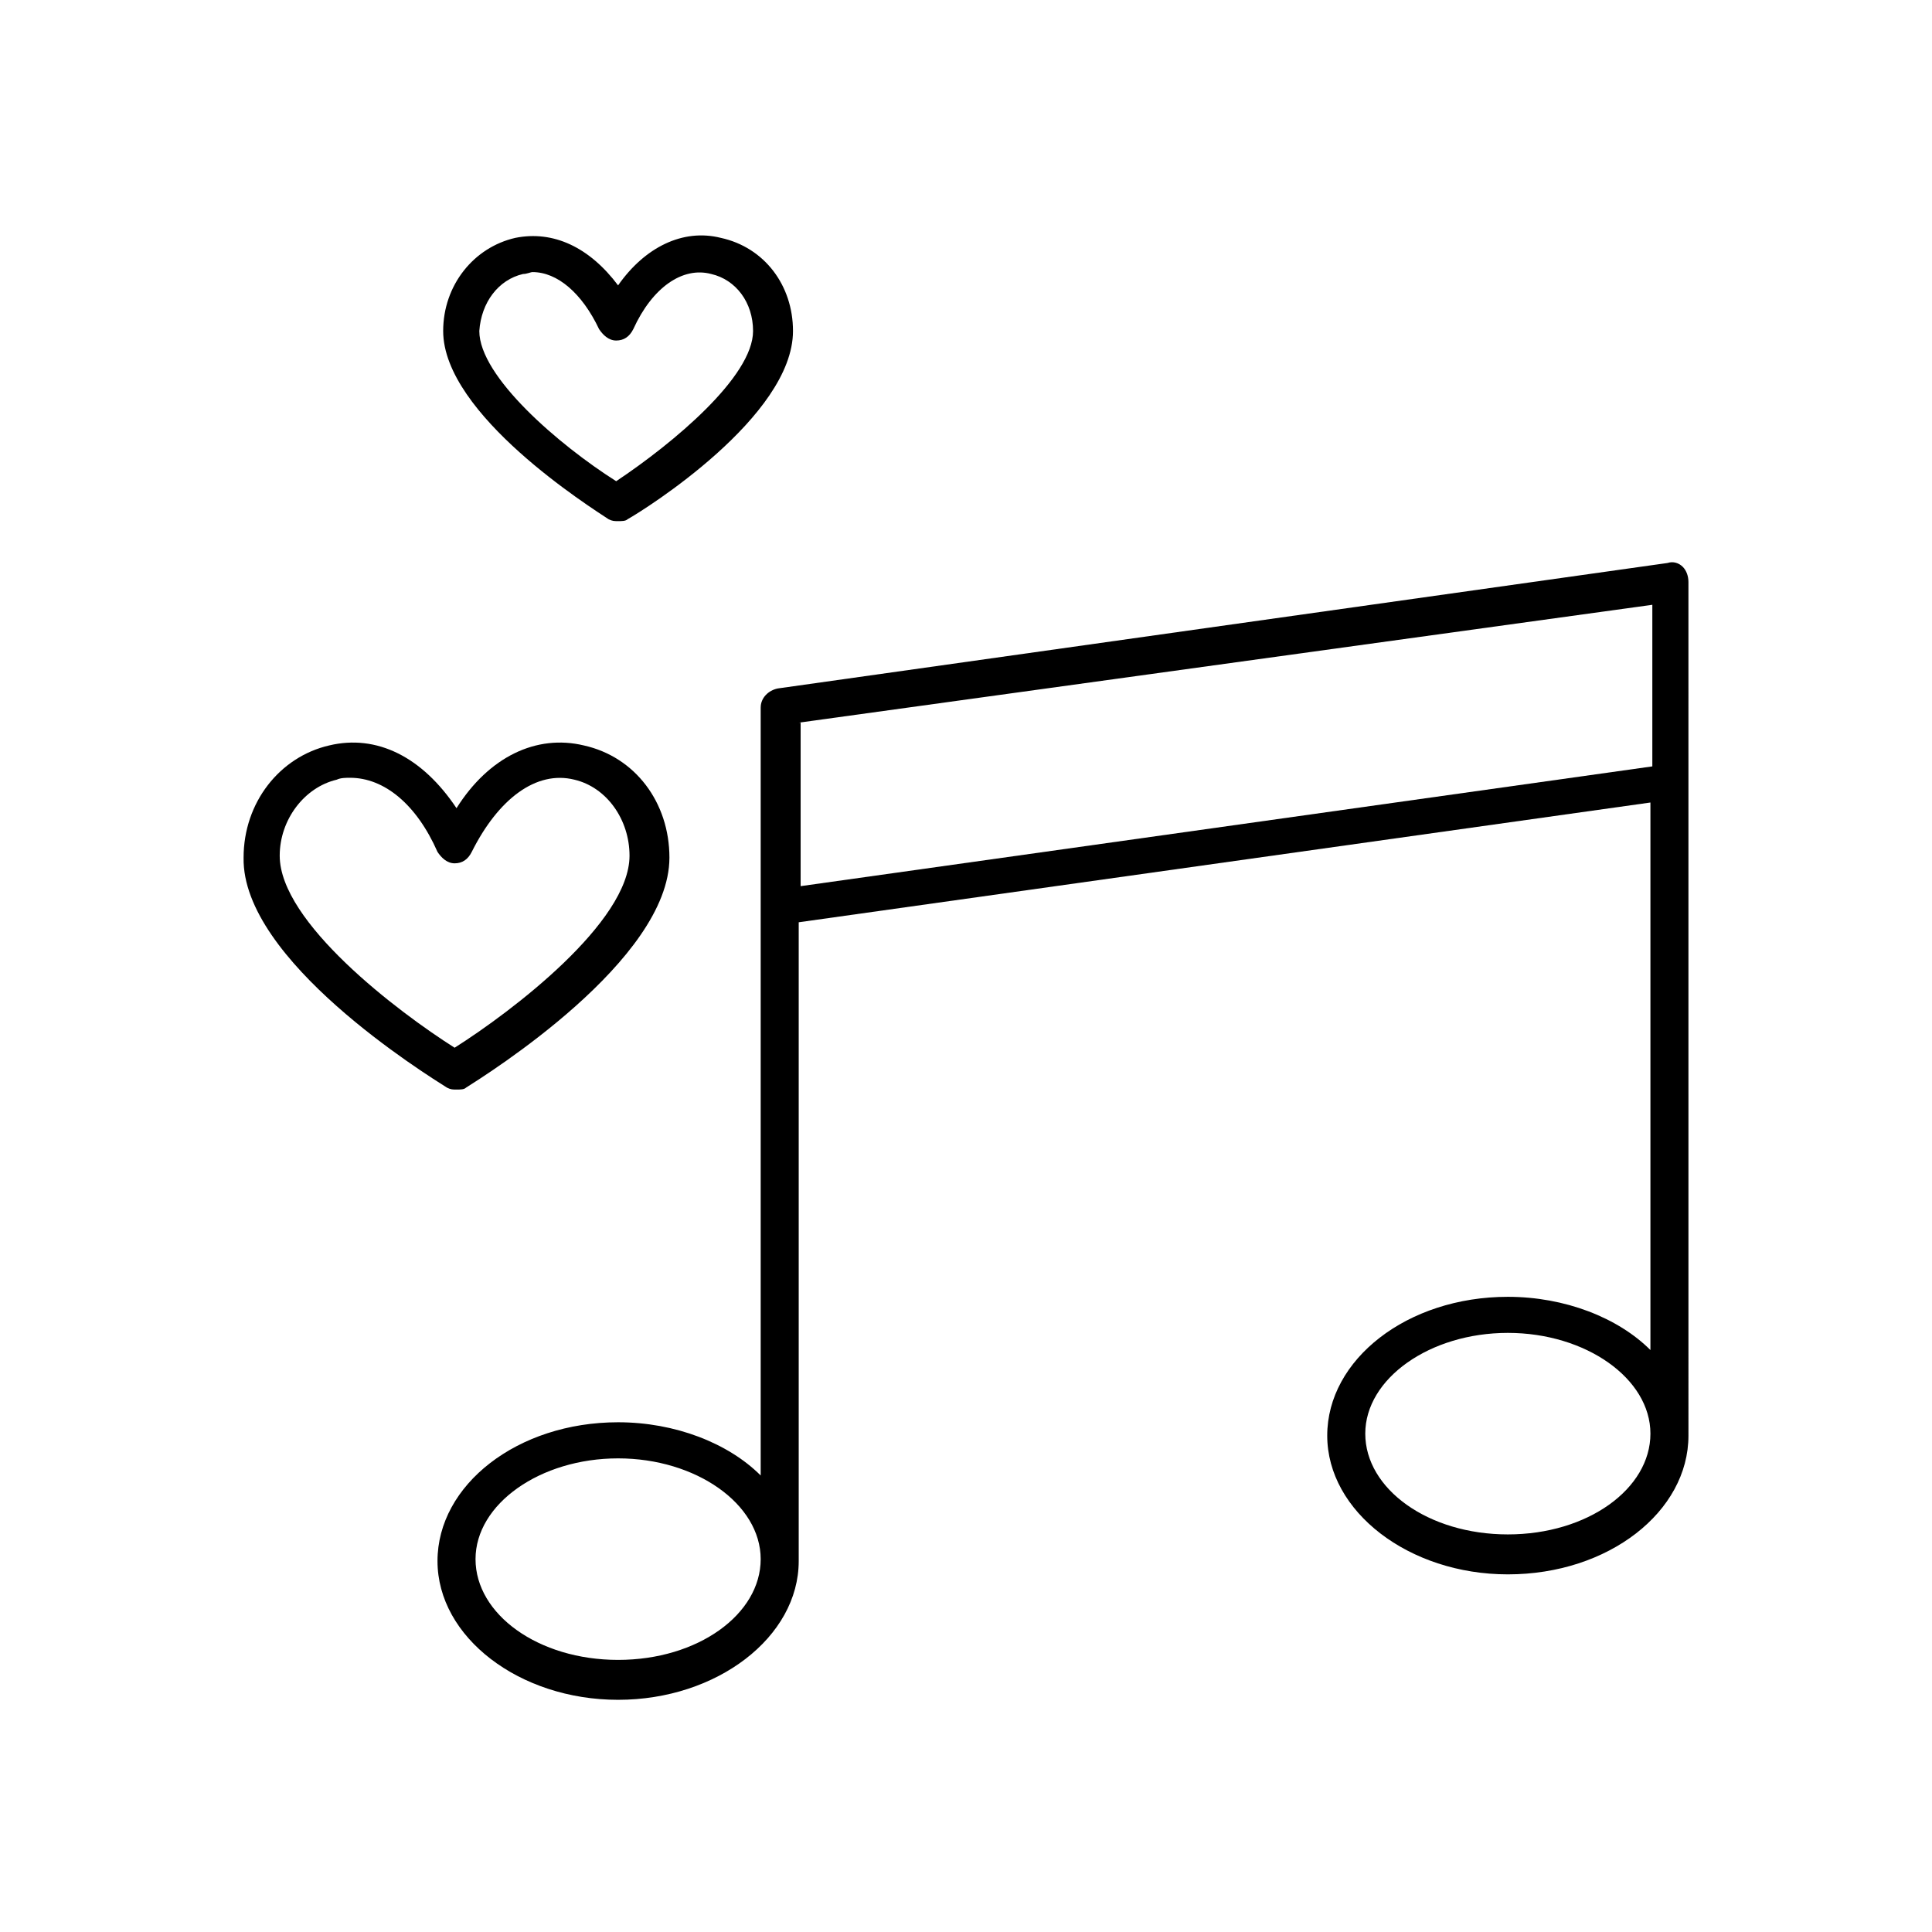
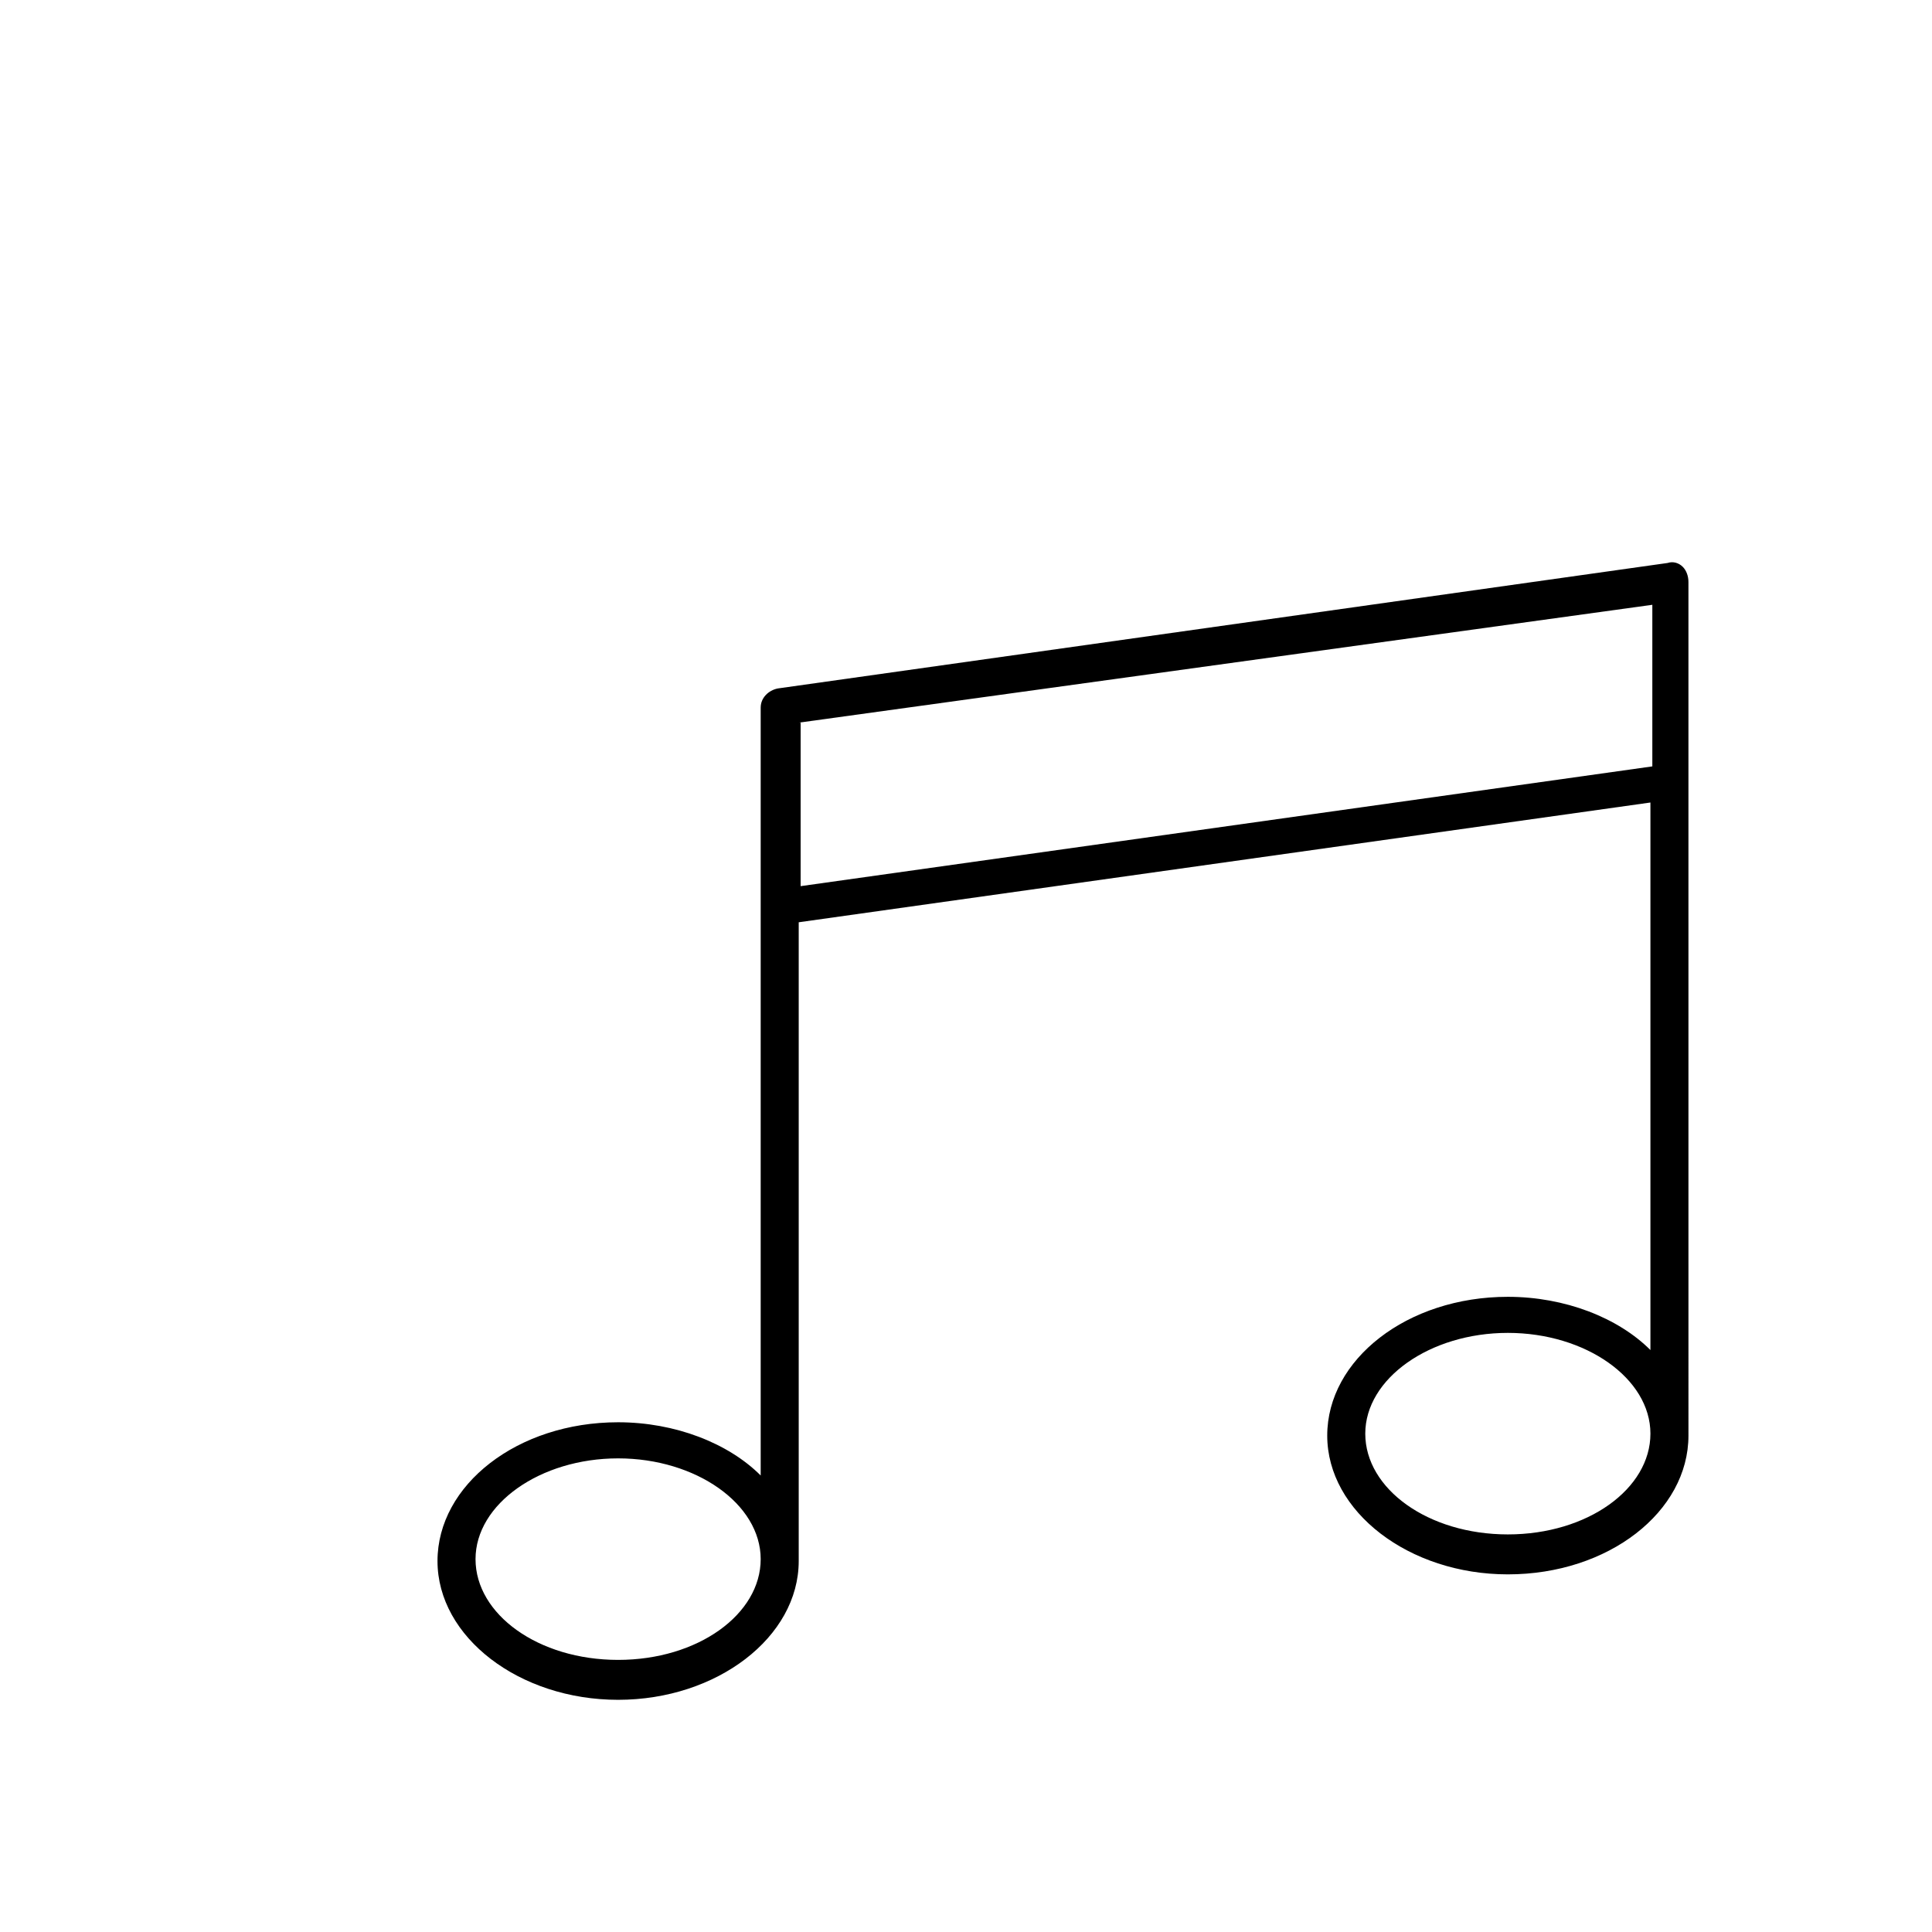
<svg xmlns="http://www.w3.org/2000/svg" fill="#000000" width="800px" height="800px" version="1.1" viewBox="144 144 512 512">
  <g>
-     <path d="m262.46 432.24c1.008 0.504 1.512 0.504 2.519 0.504 1.008 0 2.016 0 2.519-0.504 5.543-3.527 53.906-33.754 53.906-60.961 0-14.609-9.07-26.703-22.672-29.727-12.594-3.023-25.191 3.023-33.754 16.625-9.07-13.602-21.16-19.648-33.754-16.625-13.098 3.023-22.672 15.113-22.672 29.727-0.504 27.207 48.367 57.434 53.906 60.961zm-29.219-81.617c1.008-0.504 2.519-0.504 3.527-0.504 9.07 0 17.633 7.055 23.176 19.648 1.008 1.512 2.519 3.023 4.535 3.023 2.016 0 3.527-1.008 4.535-3.023 7.055-14.105 17.129-21.664 27.207-19.145 8.566 2.016 14.609 10.578 14.609 20.152 0 17.633-31.234 41.312-46.352 50.883-15.113-9.574-46.352-33.25-46.352-50.883 0-9.57 6.547-18.137 15.113-20.152z" />
-     <path d="m305.28 281.6c1.008 0.504 1.512 0.504 2.519 0.504 1.008 0 2.016 0 2.519-0.504 4.535-2.519 43.832-27.207 43.832-49.879 0-12.09-7.559-22.168-19.145-24.688-10.078-2.519-20.152 2.519-27.207 12.594-7.559-10.078-17.129-14.609-27.207-12.594-11.082 2.519-19.145 12.594-19.145 24.688 0 22.172 39.297 46.859 43.832 49.879zm-22.672-64.988c1.008 0 2.016-0.504 2.519-0.504 6.551 0 13.098 5.543 17.633 15.113 1.008 1.512 2.519 3.023 4.535 3.023s3.527-1.008 4.535-3.023c5.039-11.082 13.098-16.625 20.656-14.609 6.551 1.512 11.082 7.559 11.082 15.113 0 12.09-21.16 29.727-36.273 39.801-15.113-9.574-36.273-27.711-36.273-39.801 0.504-7.559 5.039-13.602 11.586-15.113z" />
    <path d="m345.59 331.48v203.54c-8.566-8.566-22.672-14.105-37.785-14.105-26.703 0-47.863 16.625-47.863 36.777s21.664 36.777 47.863 36.777 47.863-16.625 47.863-36.777v-169.28l225.71-31.738v145.1c-8.566-8.566-22.672-14.105-37.785-14.105-26.703 0-47.863 16.625-47.863 36.777s21.664 36.777 47.863 36.777c26.703 0 47.863-16.625 47.863-36.777l-0.004-226.21c0-1.512-0.504-3.023-1.512-4.031-1.008-1.008-2.519-1.512-4.031-1.008l-235.78 33.25c-2.519 0.504-4.535 2.519-4.535 5.039zm-37.785 252.41c-21.16 0-37.785-12.09-37.785-26.703 0-14.609 17.129-26.703 37.785-26.703s37.785 12.09 37.785 26.703c0 14.609-16.625 26.703-37.785 26.703zm235.79-33.254c-21.16 0-37.785-12.09-37.785-26.703 0-14.609 17.129-26.703 37.785-26.703s37.785 12.09 37.785 26.703c0 14.613-16.625 26.703-37.785 26.703zm-187.92-215.12 226.21-31.238v42.824l-225.71 31.738v-43.324z" />
  </g>
</svg>